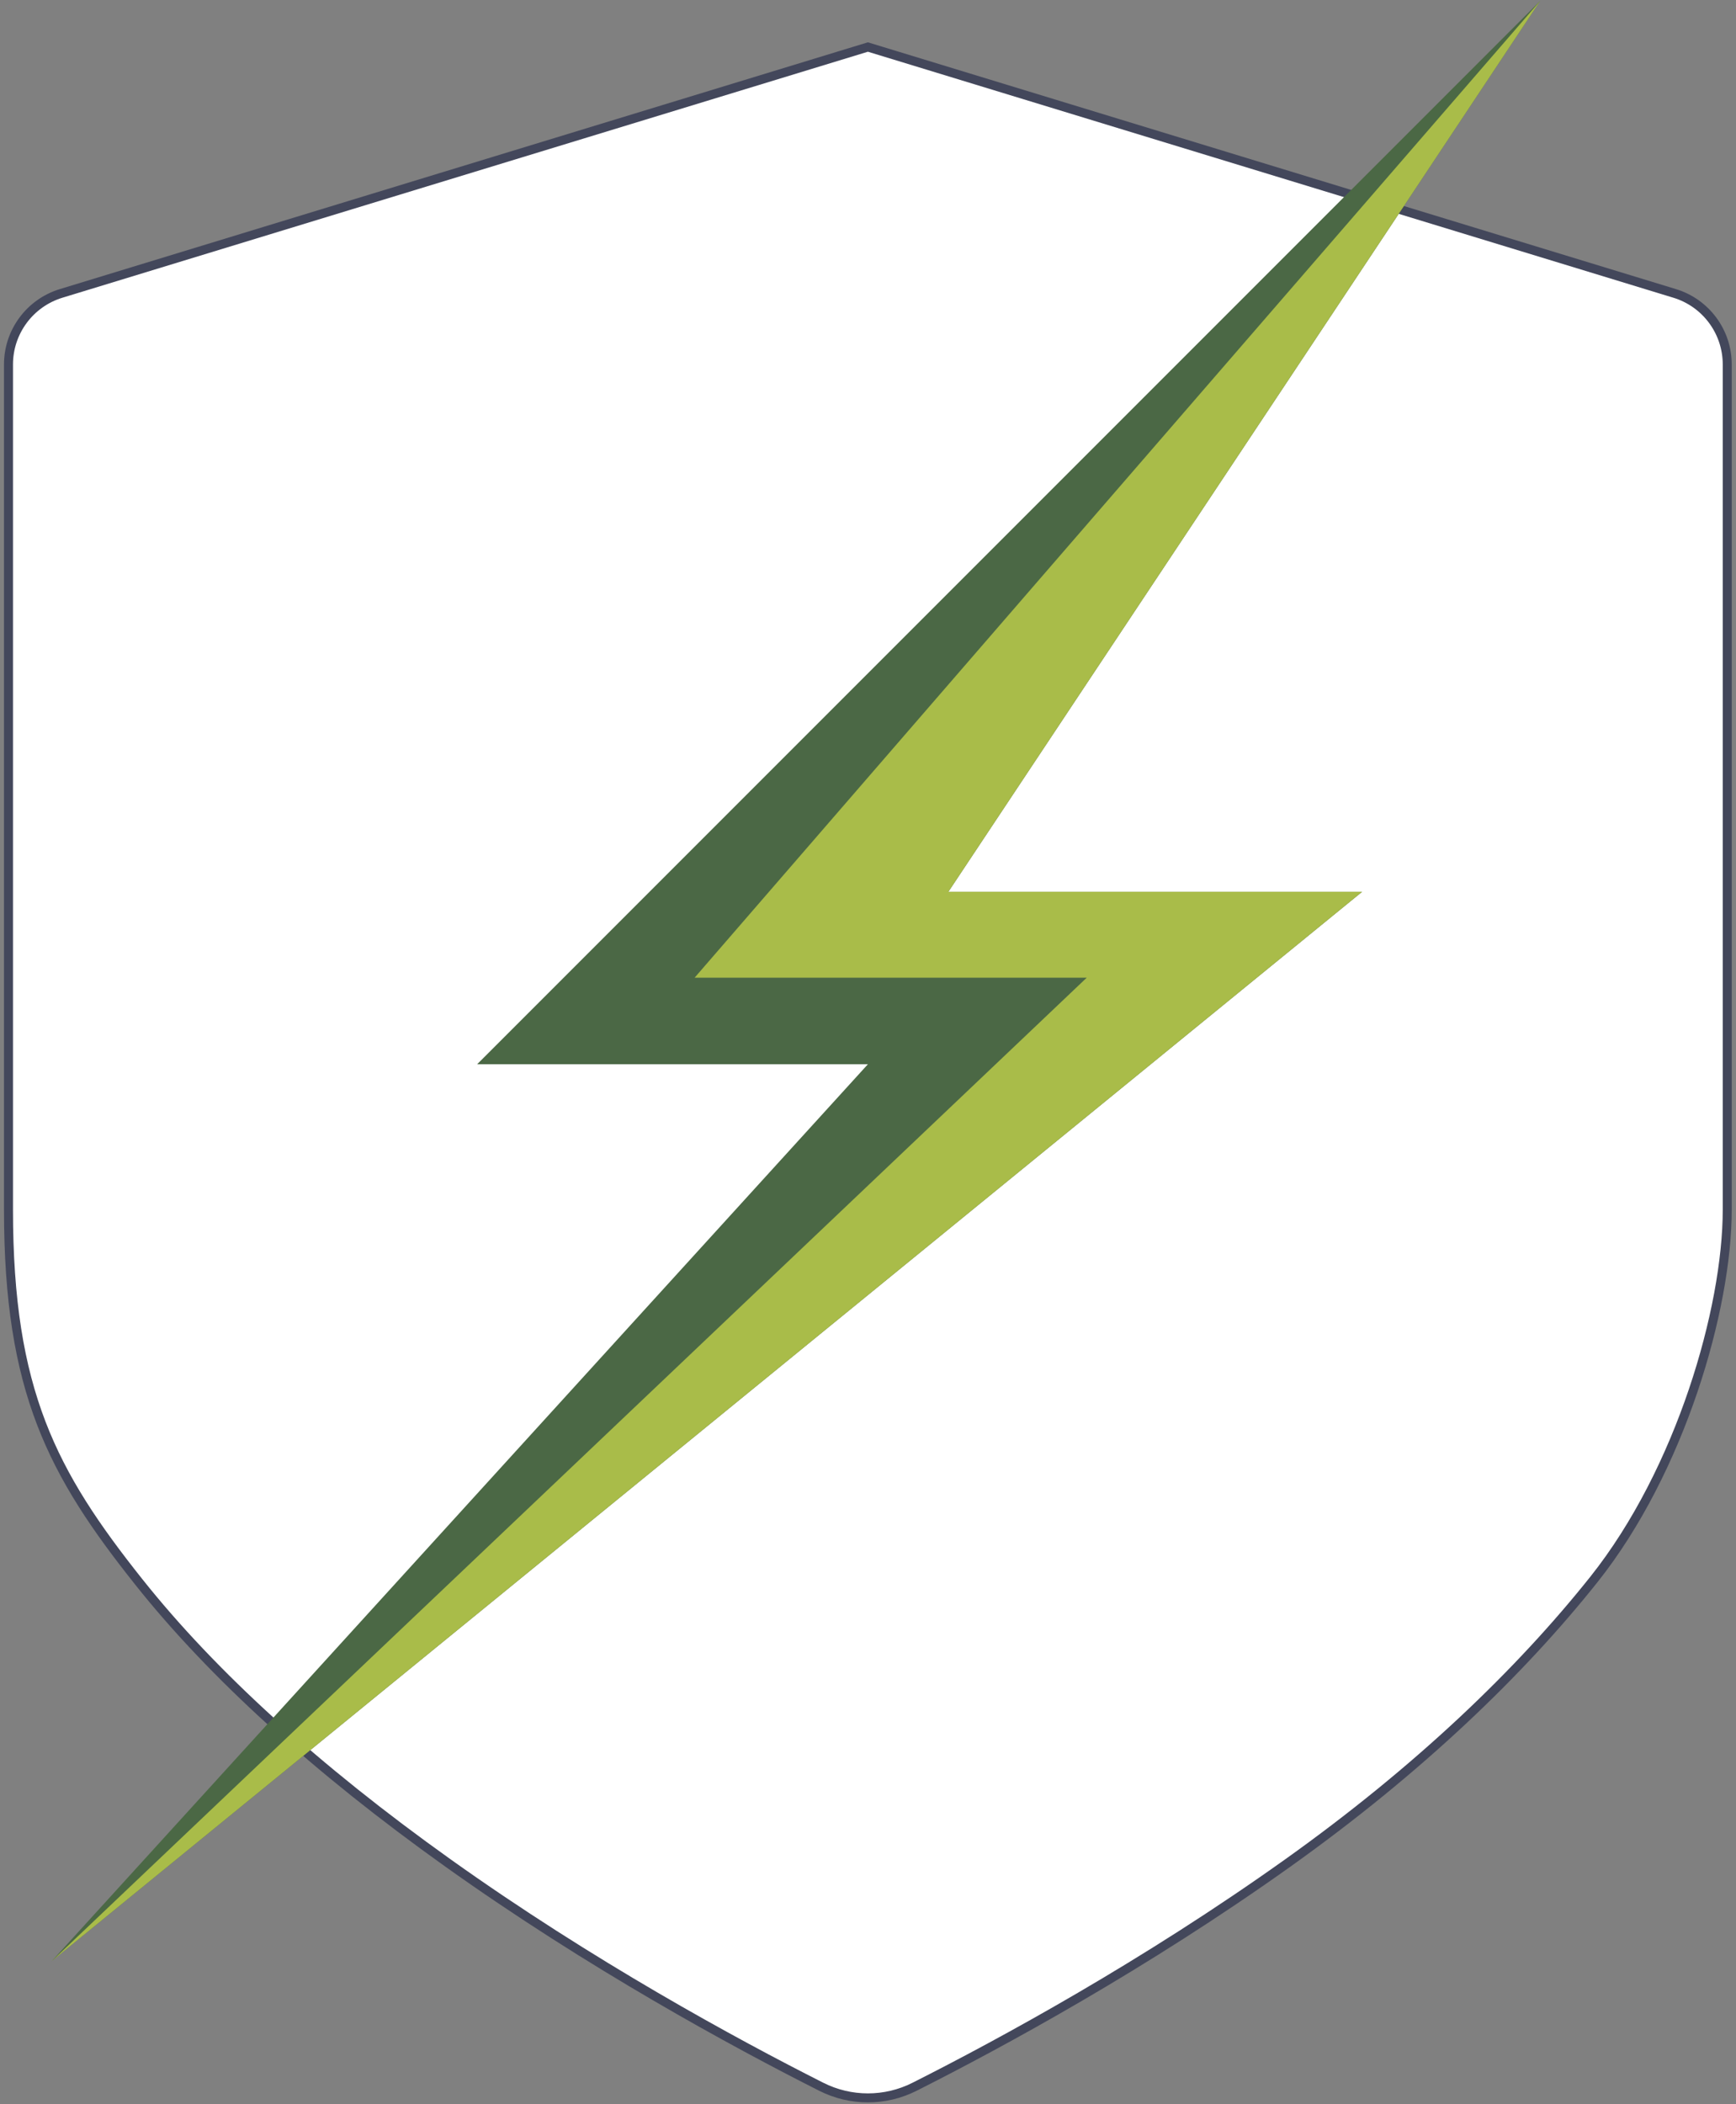
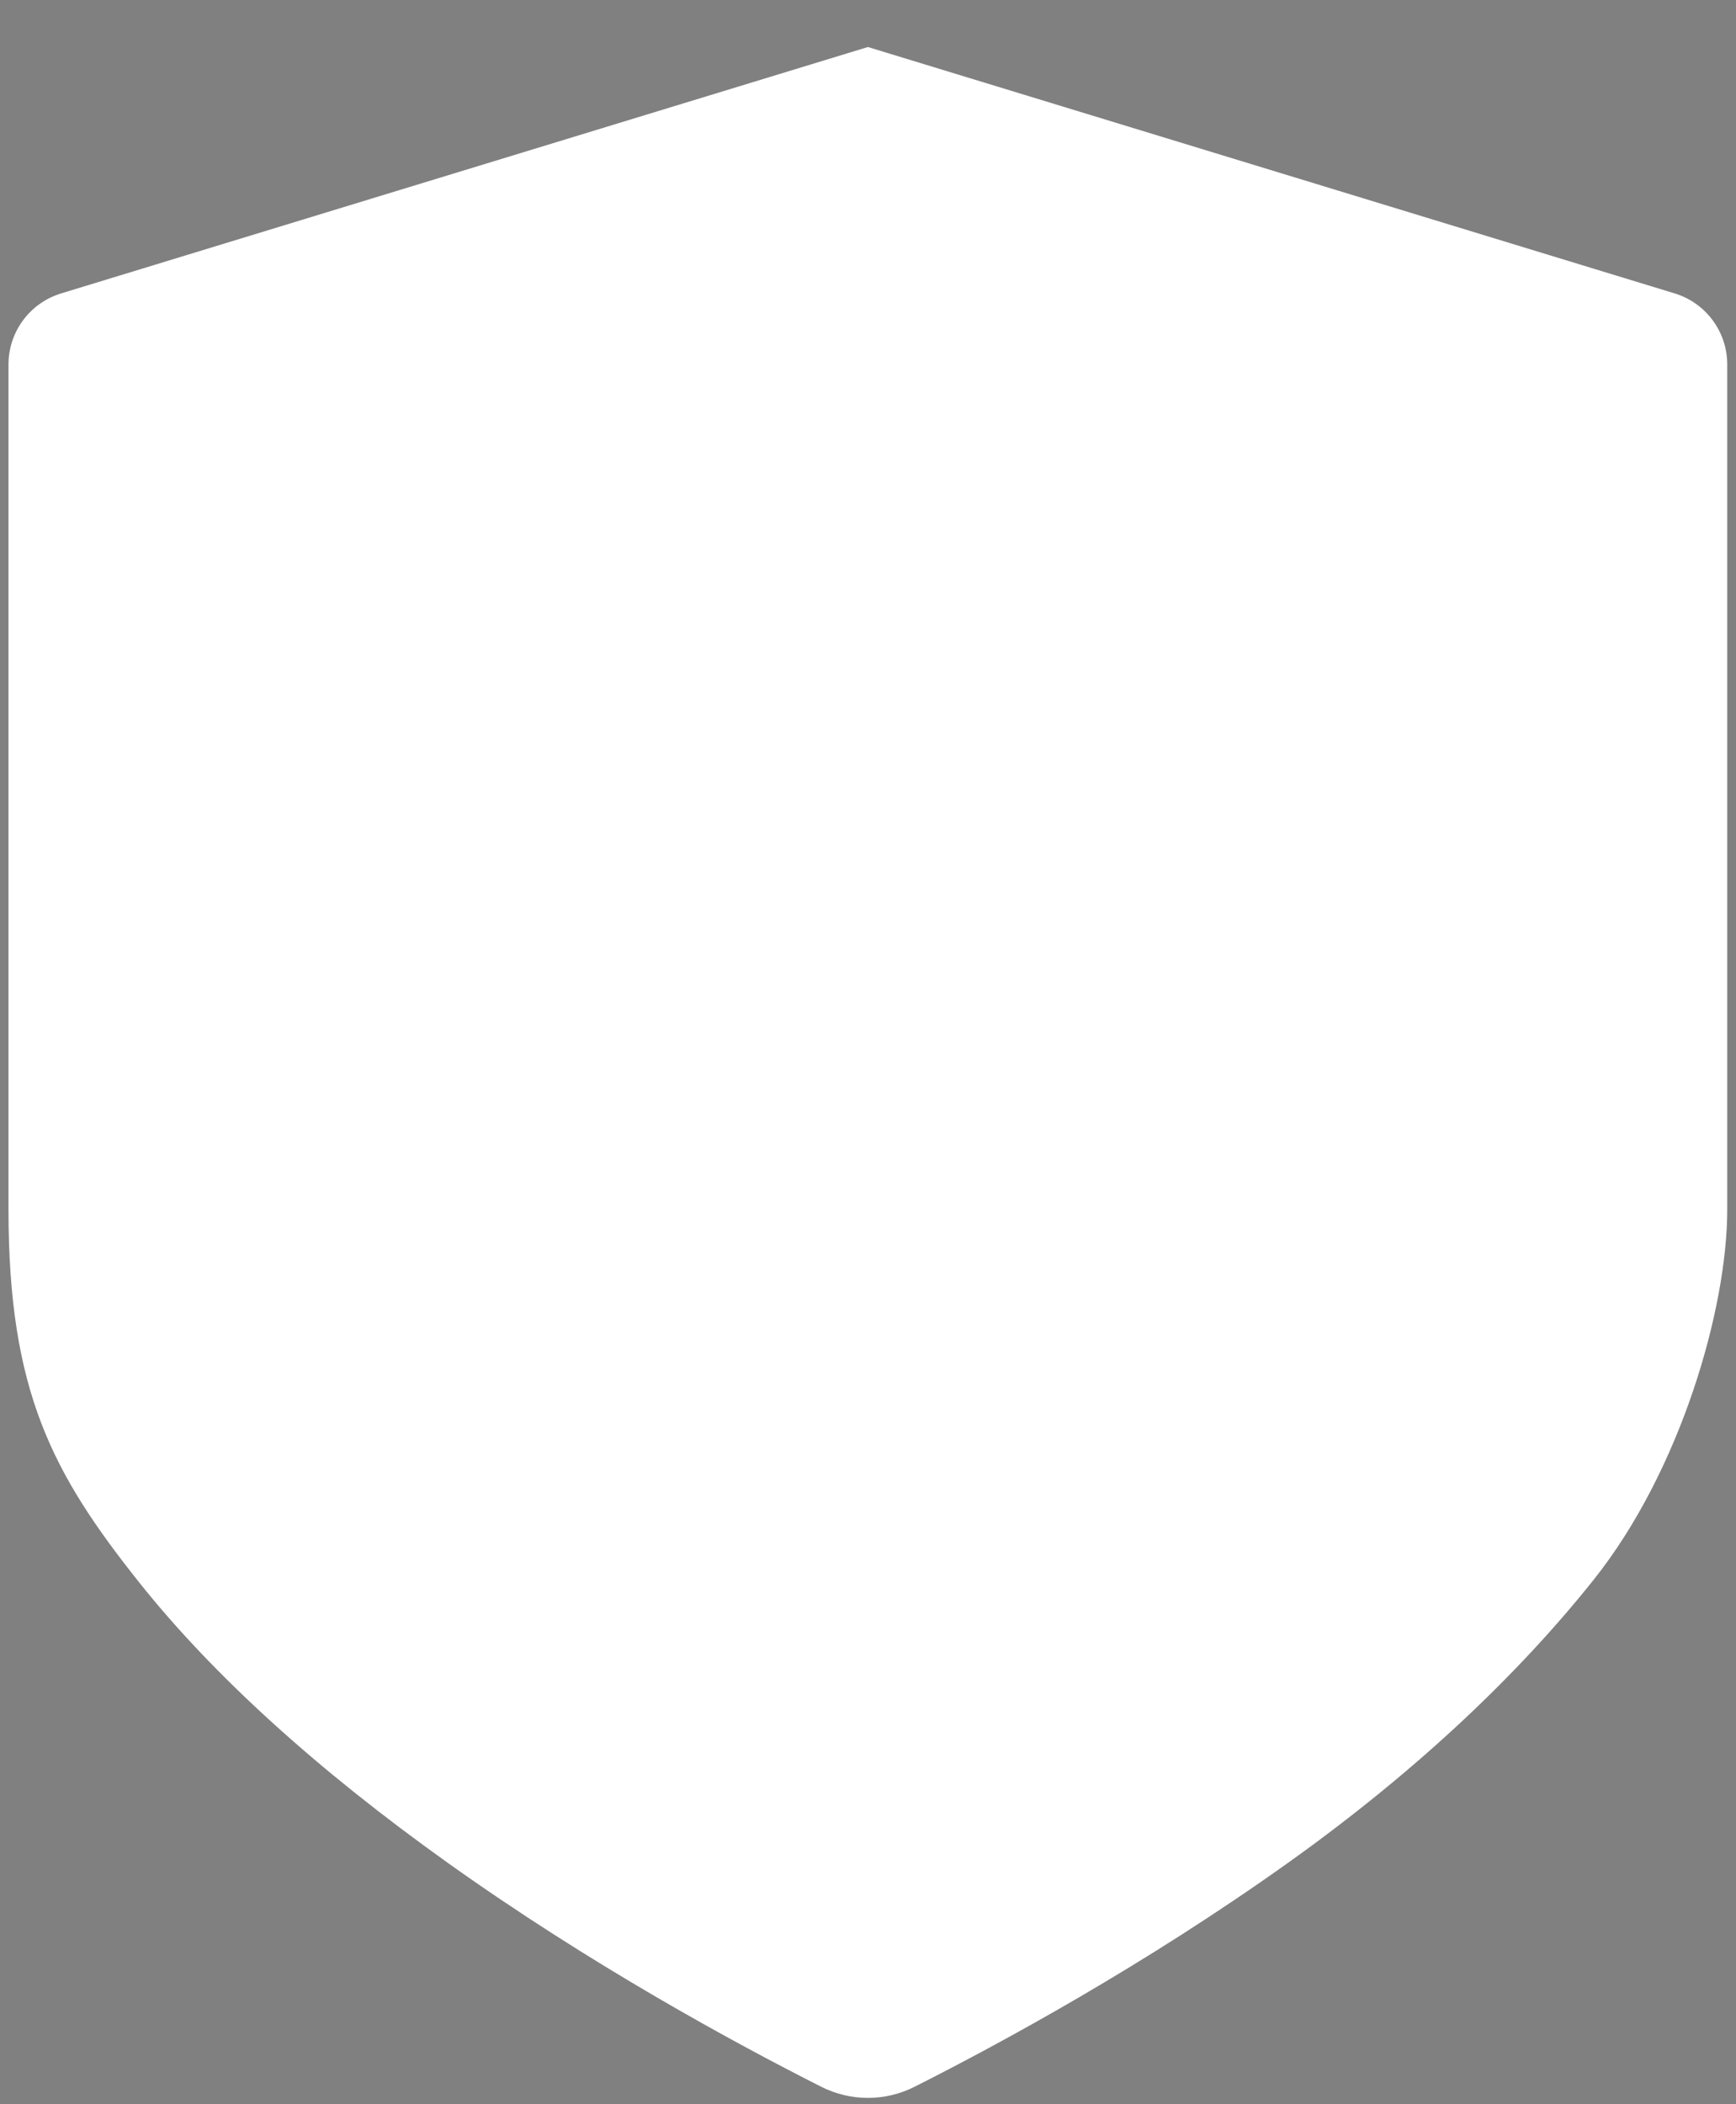
<svg xmlns="http://www.w3.org/2000/svg" clip-rule="evenodd" fill-rule="evenodd" stroke-miterlimit="2" viewBox="0 0 274 332">
  <rect x="0" y="0" width="274" height="332" fill="#808080" stroke="none" />
  <clipPath id="a">
    <path clip-rule="evenodd" d="m0 0h1141.67v1383.33h-1141.67z" />
  </clipPath>
  <g clip-path="url(#a)" transform="matrix(.24 0 0 .24 0 -0)">
    <g transform="scale(4.167)">
      <path d="m144.336 329.233c-4.632 2.34-10.091 2.34-14.724 0-13.796-6.966-36.391-19.249-58.941-35.327-20.699-14.759-37.099-29.663-48.736-44.286-13.667-17.175-20.595-30.133-20.595-58.772v-133.347c0-5.151 3.369-9.699 8.294-11.205l127.338-38.877 127.337 38.877c4.926 1.506 8.287 6.054 8.287 11.205v133.347c0 15.658-7.37 41.153-21.031 58.329-11.643 14.623-27.594 29.97-48.298 44.733-22.612 16.114-45.156 28.375-58.931 35.323z" fill="#fff" fill-rule="nonzero" />
-       <path d="m144.336 329.233c-4.632 2.34-10.091 2.34-14.724 0-13.796-6.966-36.391-19.249-58.941-35.327-20.699-14.759-37.099-29.663-48.736-44.286-13.667-17.175-20.595-30.133-20.595-58.772v-133.347c0-5.151 3.369-9.699 8.294-11.205l127.338-38.877 127.337 38.877c4.926 1.506 8.287 6.054 8.287 11.205v133.347c0 15.658-7.37 41.153-21.031 58.329-11.643 14.623-27.594 29.97-48.298 44.733-22.612 16.114-45.156 28.375-58.931 35.323z" fill="none" stroke="#43475b" stroke-width="1.42" />
-       <path d="m243.082.129-167.783 167.783h61.671l-128.784 141.48 206.78-168.688h-65.298z" fill="#4b6845" />
-       <path d="m243.082.129-133.456 154.123h61.885l-163.325 155.14 206.78-168.688h-65.298z" fill="#a9bc49" />
    </g>
  </g>
</svg>